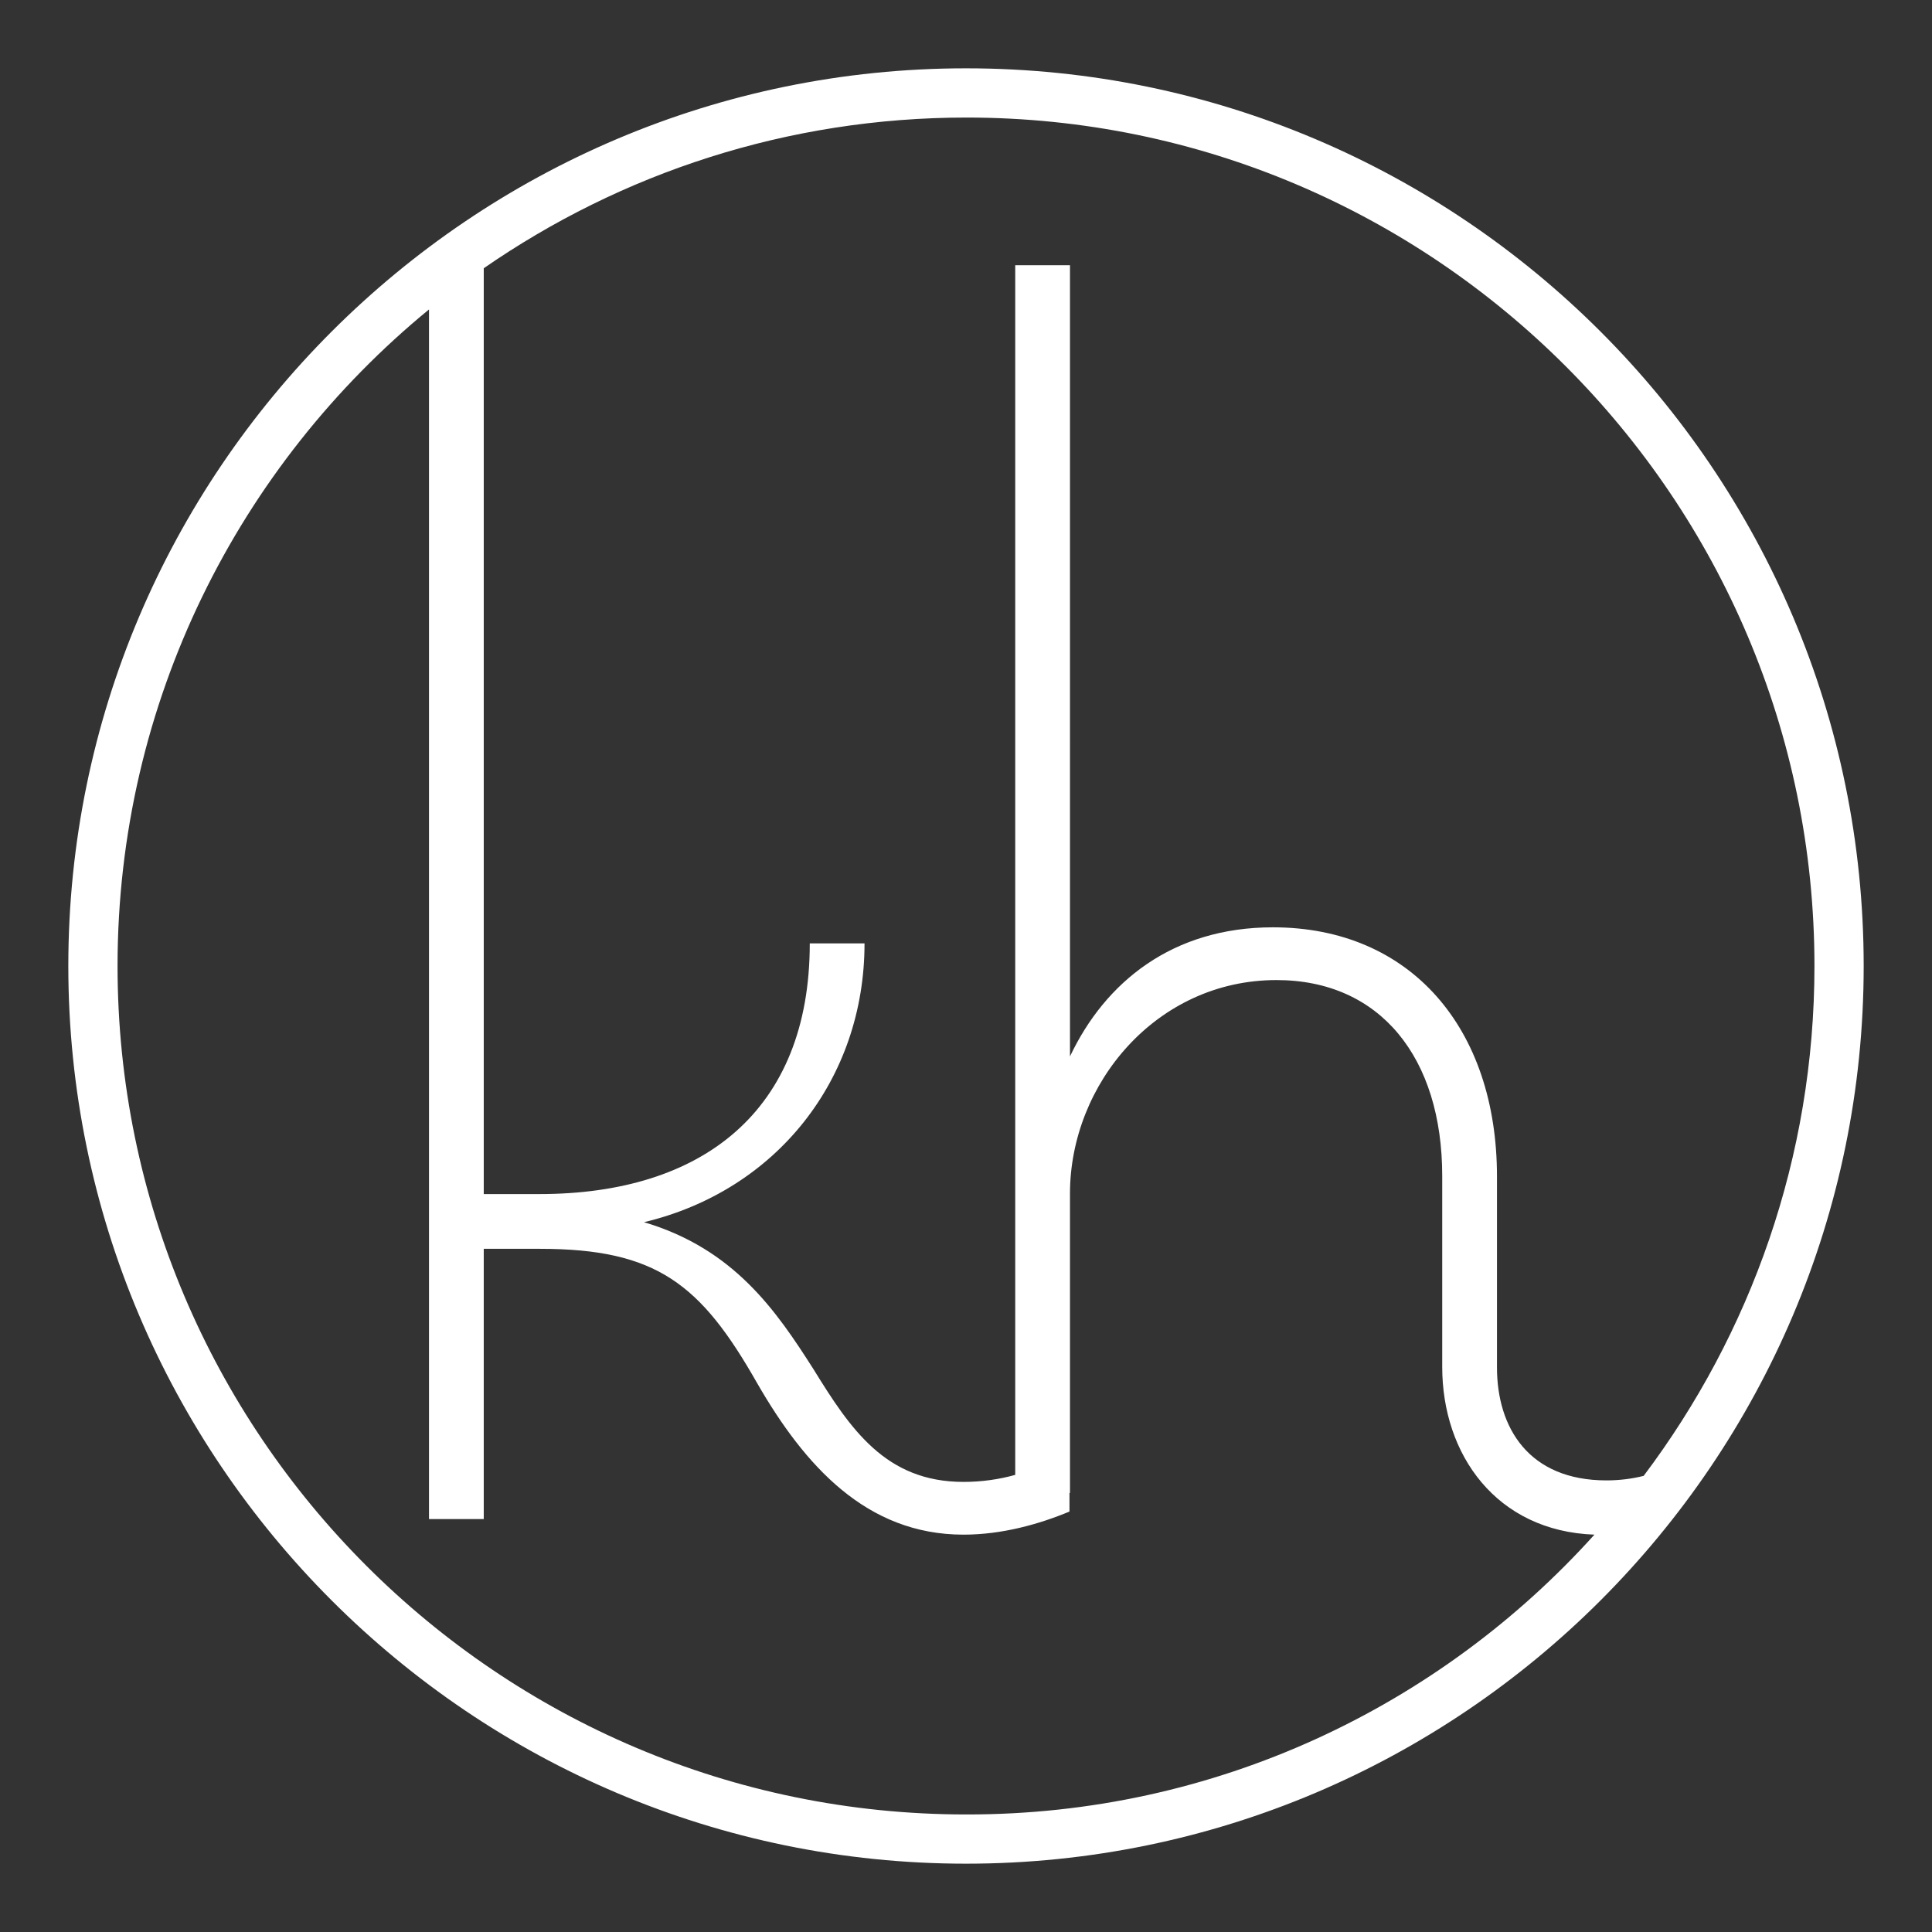
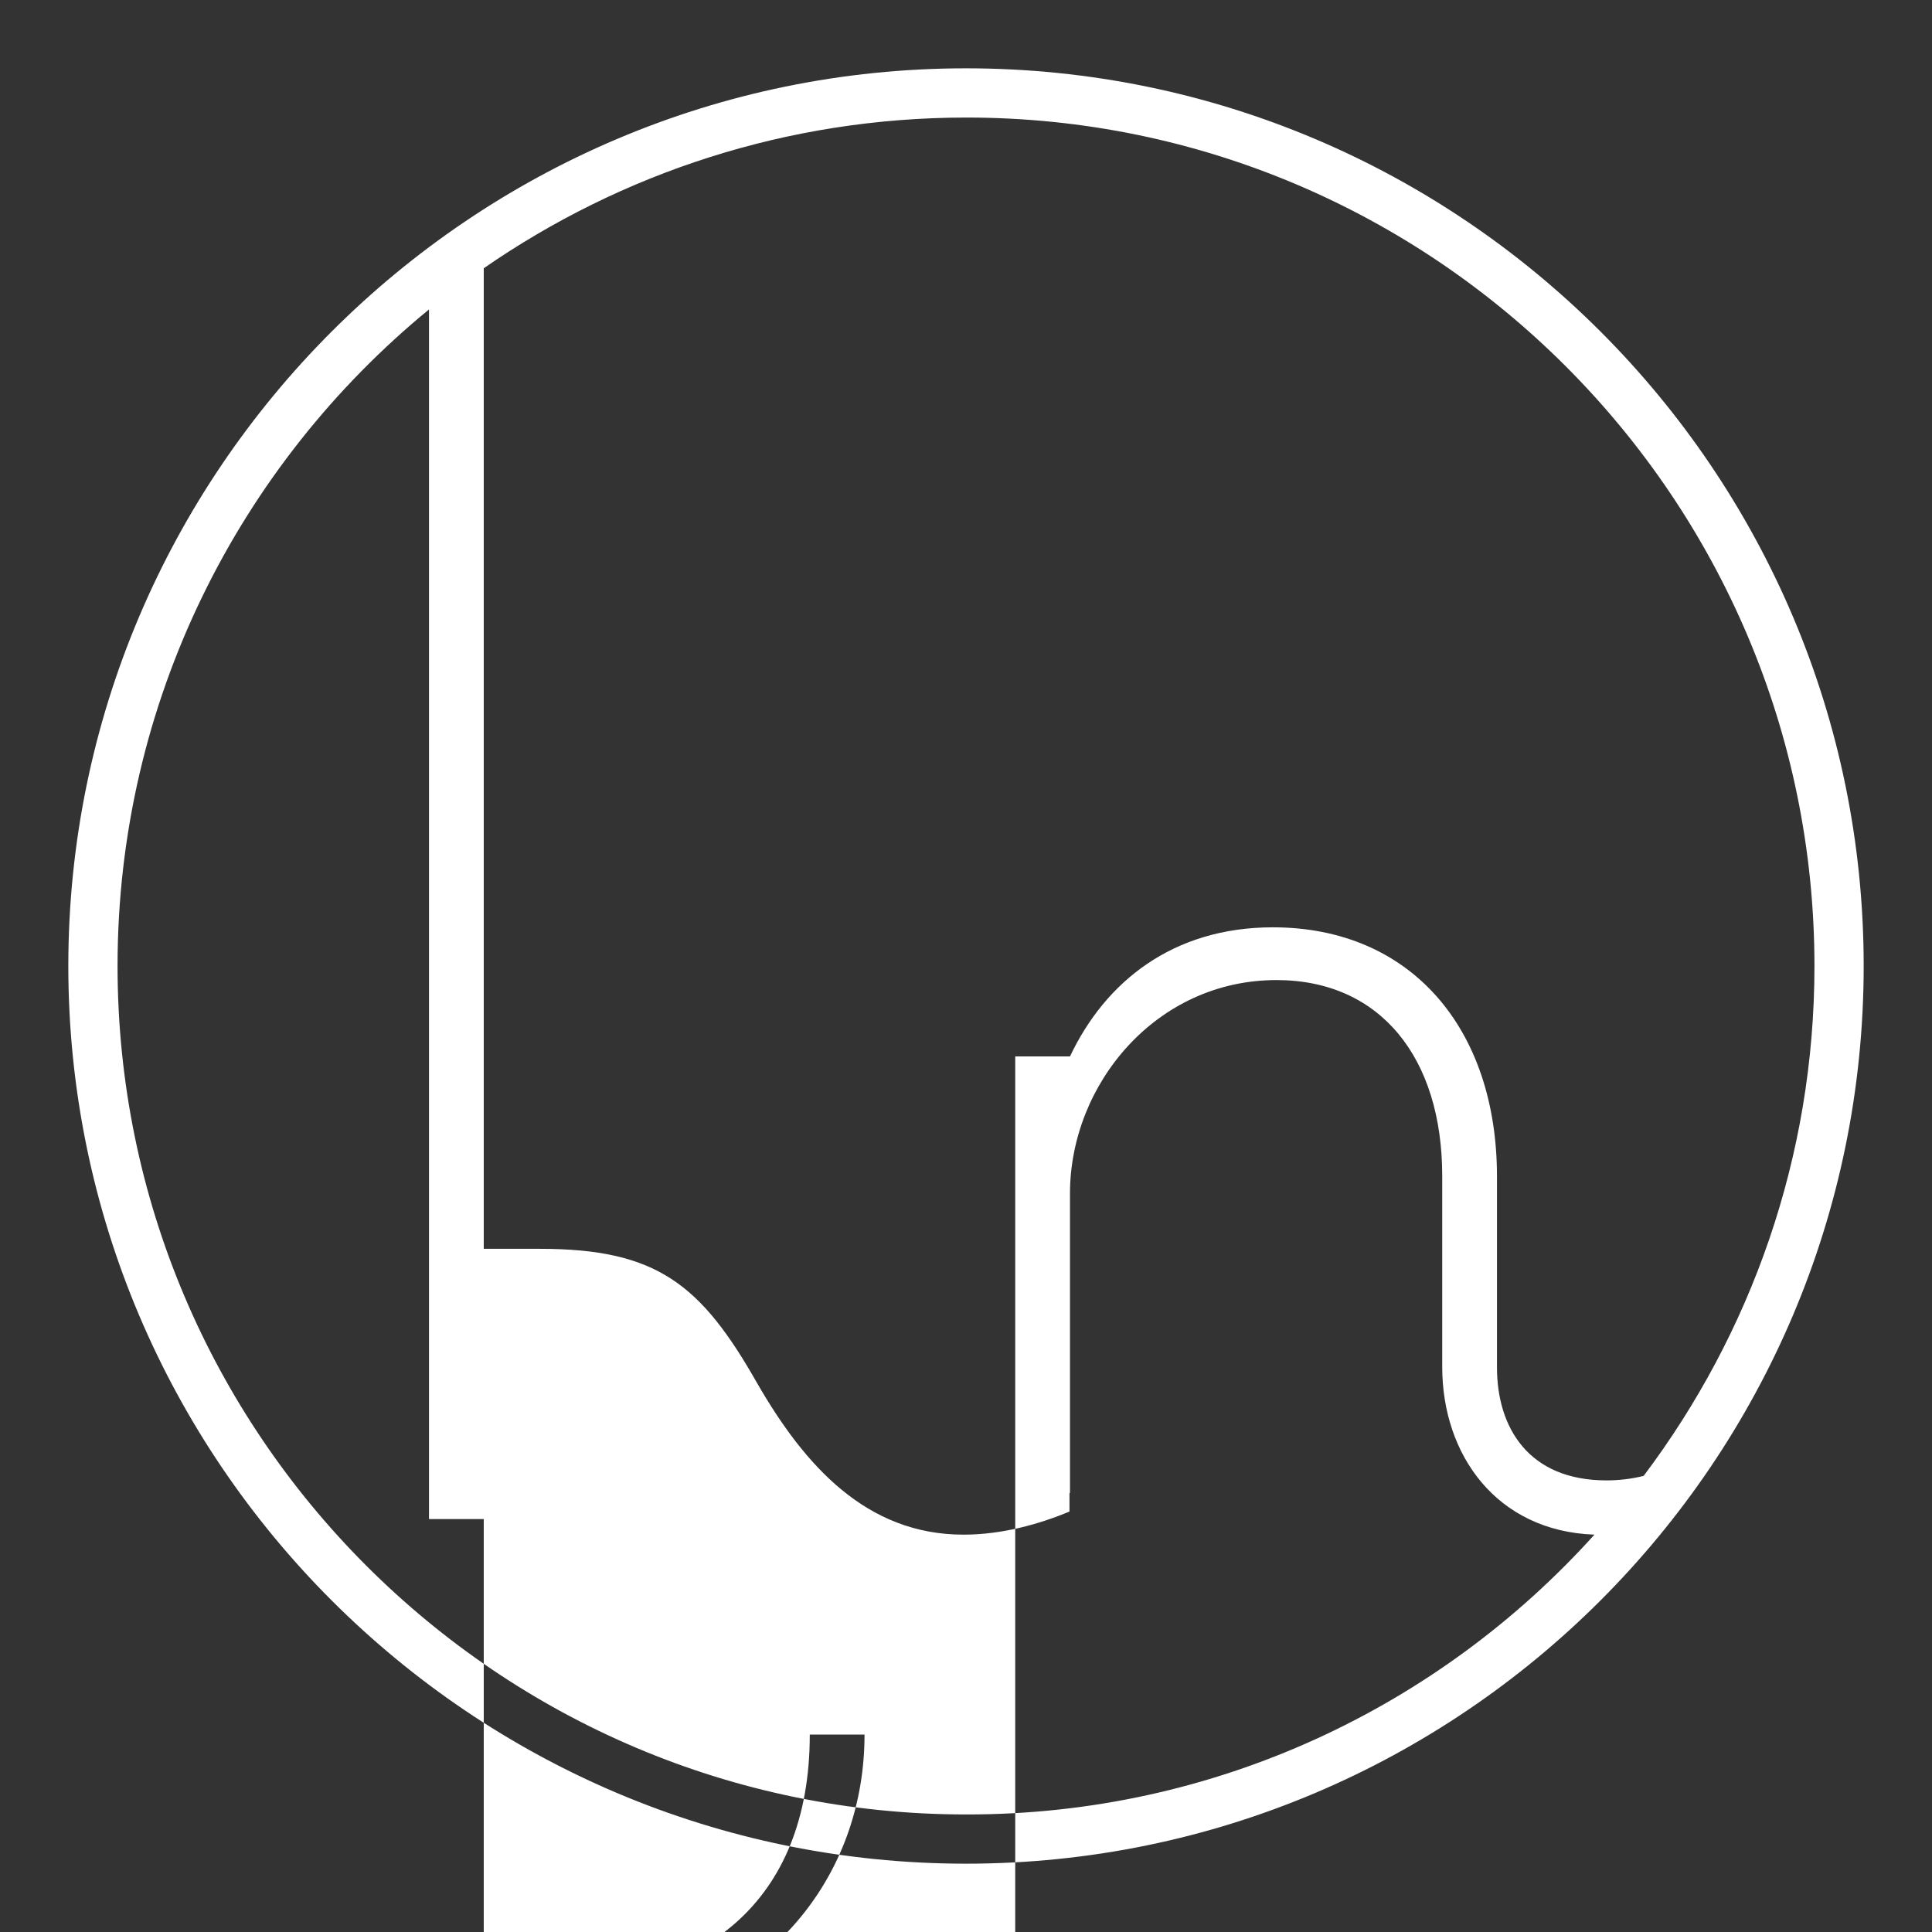
<svg xmlns="http://www.w3.org/2000/svg" version="1.1" id="b" x="0px" y="0px" viewBox="0 0 384.6 384.6" style="enable-background:new 0 0 384.6 384.6;" xml:space="preserve">
  <rect x="0" y="0" width="384.6" height="384.6" fill="#333333" stroke="none" />
  <style type="text/css"> .st0{fill:#FFFFFF;} </style>
  <g id="c">
-     <path class="st0" d="M192.3,13.6c-98.5,0-178.7,80.2-178.7,178.7S93.8,371,192.3,371S371,290.9,371,192.3S290.8,13.6,192.3,13.6z M361.2,192.3c0,38.1-12.7,73.2-34,101.5c-2.4,0.6-4.9,0.9-7.4,0.9c-15.5,0-21.8-10.5-21.8-22.5v-38c0-29.5-17.2-49.6-44.6-49.6 c-20,0-33.4,10.9-40.4,25.7V52.8h-10.9v240.8c-3.2,0.9-6.7,1.4-10.3,1.4c-15.5,0-22.5-10.5-29.9-22.5 c-7.4-11.6-15.8-23.9-33.7-29.2c26.4-6.3,43.9-28.5,43.9-55.5h-10.9c0,33.4-21.4,49.9-53.8,49.9H96.3V53.4 c27.3-18.9,60.4-30,96.1-30C285.5,23.4,361.2,99.2,361.2,192.3L361.2,192.3z M192.3,361.2c-93.2,0-168.9-75.8-168.9-168.9 c0-52.6,24.2-99.7,62-130.7v240.8h10.9v-53.8h11.2c23.2,0,32,7,43.2,26.7c9.5,16.5,21.8,30.2,41.1,30.2c7.7,0,15.1-2.1,21.1-4.6 v-3.7l0.1,0v-59.6c0-21.8,17.2-42.5,41.1-42.5c20.7,0,33,15.5,33,39v38c0,17.5,10.8,32.7,30.3,33.4 C286.6,339.7,241.9,361.3,192.3,361.2L192.3,361.2z" />
+     <path class="st0" d="M192.3,13.6c-98.5,0-178.7,80.2-178.7,178.7S93.8,371,192.3,371S371,290.9,371,192.3S290.8,13.6,192.3,13.6z M361.2,192.3c0,38.1-12.7,73.2-34,101.5c-2.4,0.6-4.9,0.9-7.4,0.9c-15.5,0-21.8-10.5-21.8-22.5v-38c0-29.5-17.2-49.6-44.6-49.6 c-20,0-33.4,10.9-40.4,25.7h-10.9v240.8c-3.2,0.9-6.7,1.4-10.3,1.4c-15.5,0-22.5-10.5-29.9-22.5 c-7.4-11.6-15.8-23.9-33.7-29.2c26.4-6.3,43.9-28.5,43.9-55.5h-10.9c0,33.4-21.4,49.9-53.8,49.9H96.3V53.4 c27.3-18.9,60.4-30,96.1-30C285.5,23.4,361.2,99.2,361.2,192.3L361.2,192.3z M192.3,361.2c-93.2,0-168.9-75.8-168.9-168.9 c0-52.6,24.2-99.7,62-130.7v240.8h10.9v-53.8h11.2c23.2,0,32,7,43.2,26.7c9.5,16.5,21.8,30.2,41.1,30.2c7.7,0,15.1-2.1,21.1-4.6 v-3.7l0.1,0v-59.6c0-21.8,17.2-42.5,41.1-42.5c20.7,0,33,15.5,33,39v38c0,17.5,10.8,32.7,30.3,33.4 C286.6,339.7,241.9,361.3,192.3,361.2L192.3,361.2z" />
  </g>
</svg>